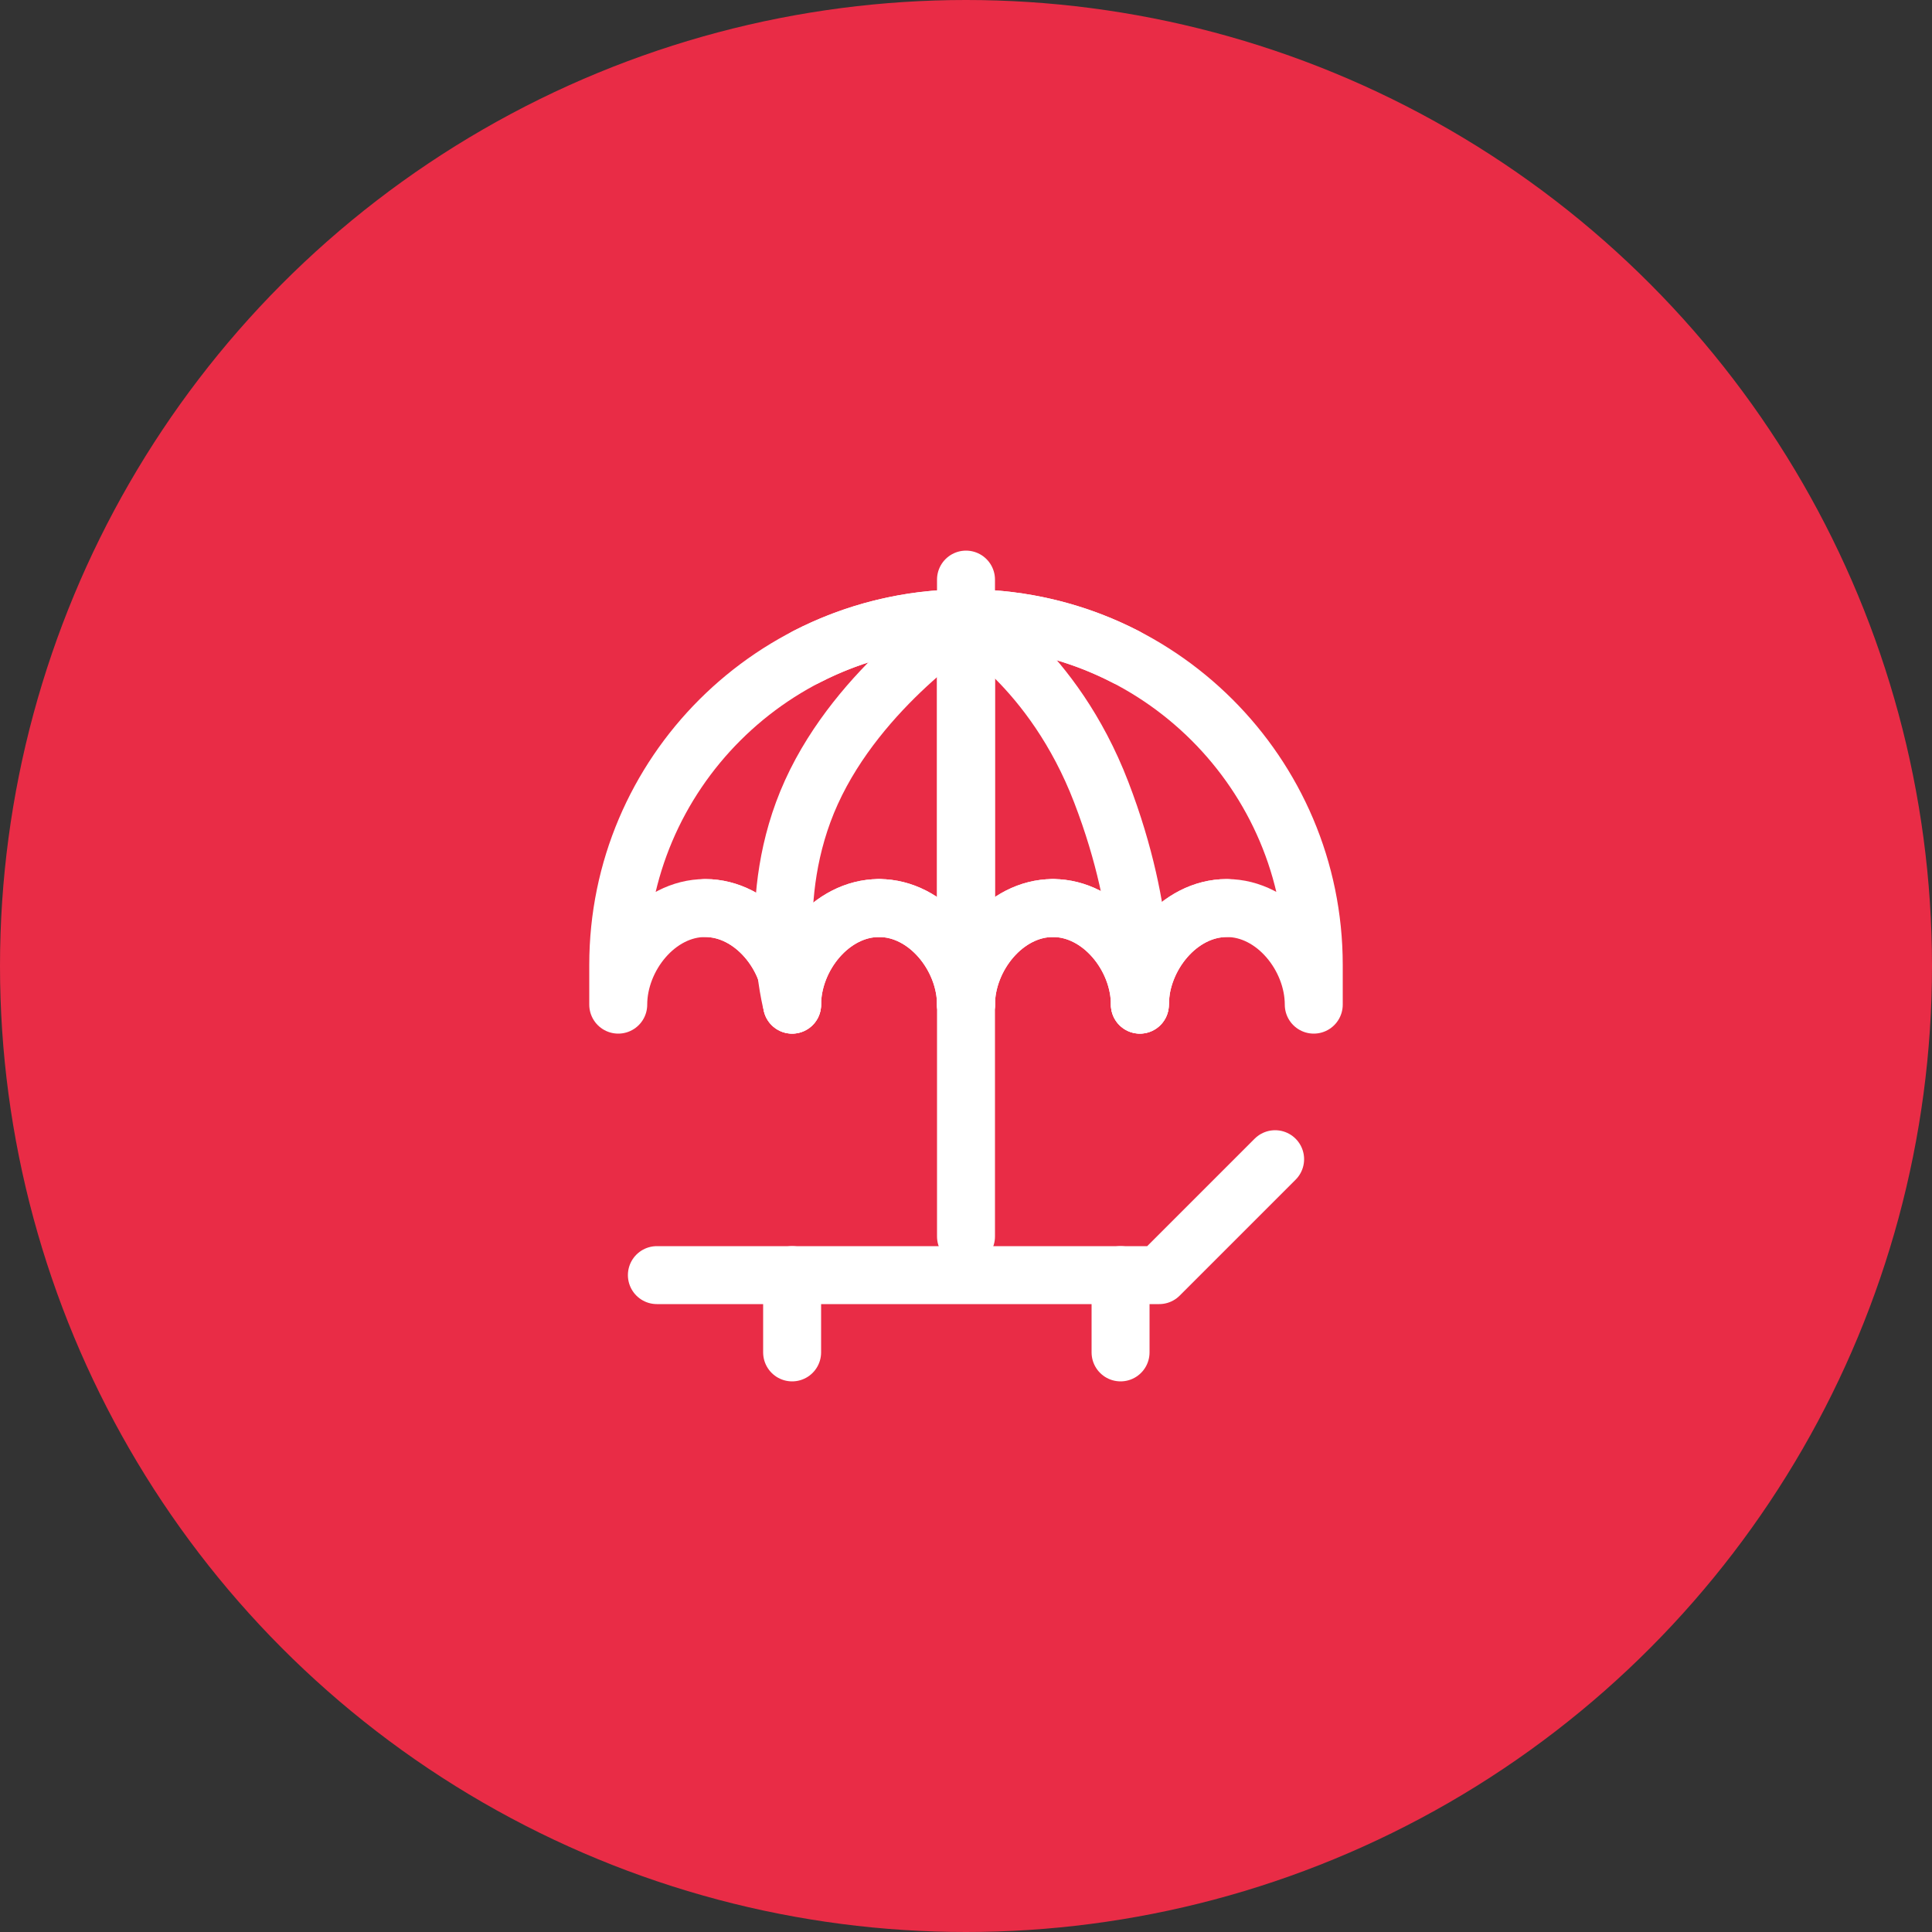
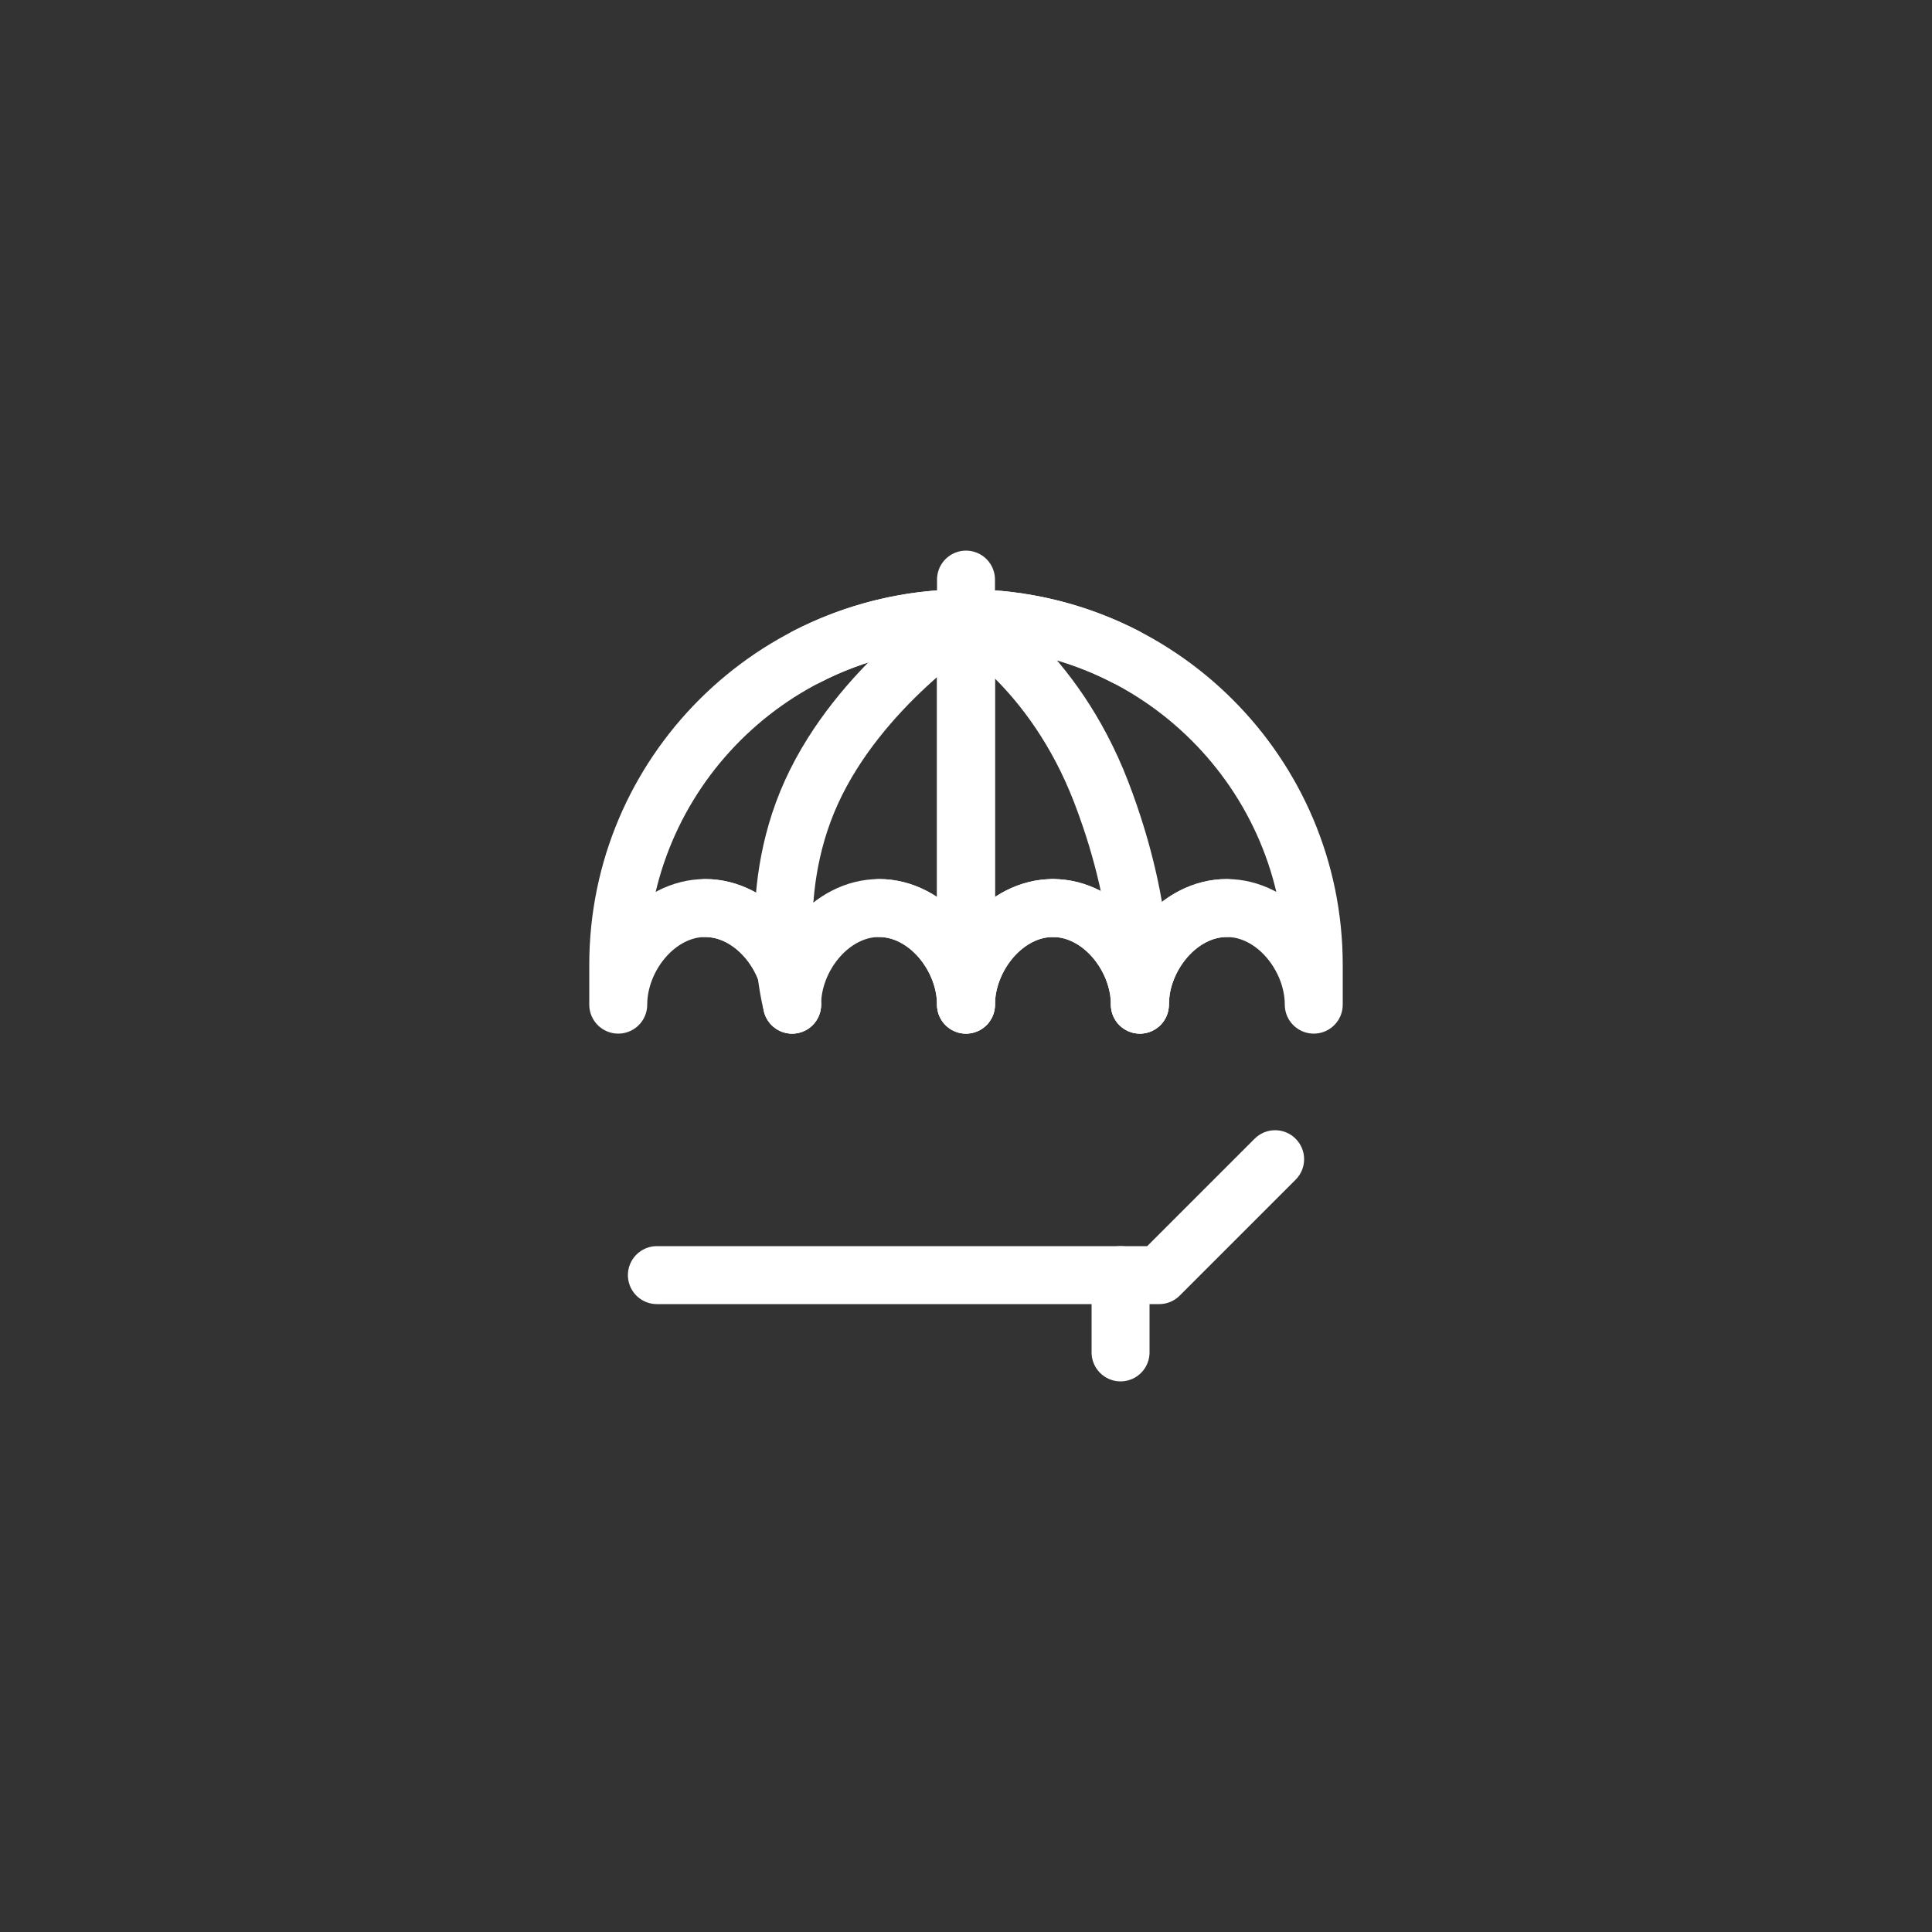
<svg xmlns="http://www.w3.org/2000/svg" width="100" height="100" viewBox="0 0 100 100" fill="none">
  <rect x="0" y="0" width="100" height="100" fill="#333333" stroke="none" />
-   <circle cx="50" cy="50" r="50" fill="#E92C46" />
-   <path d="M50 52V64" stroke="white" stroke-width="3" stroke-linecap="round" stroke-linejoin="round" />
  <path d="M50 32V52" stroke="white" stroke-width="3" stroke-linecap="round" stroke-linejoin="round" />
  <path d="M50 30V32" stroke="white" stroke-width="3" stroke-linecap="round" stroke-linejoin="round" />
  <path d="M34 66H60L66 60" stroke="white" stroke-width="3" stroke-linecap="round" stroke-linejoin="round" />
-   <path d="M41 66V70" stroke="white" stroke-width="3" stroke-linecap="round" stroke-linejoin="round" />
  <path d="M58 66V70" stroke="white" stroke-width="3" stroke-linecap="round" stroke-linejoin="round" />
  <path d="M50 32C40.059 32 32 40.034 32 49.944V52C32 49.522 34.015 47 36.5 47C38.985 47 41 49.522 41 52C41 49.522 43.015 47 45.5 47C47.985 47 50 49.522 50 52C50 49.522 52.015 47 54.5 47C56.985 47 59 49.522 59 52C59 49.522 61.015 47 63.5 47C65.985 47 68 49.522 68 52V49.944C68 40.034 59.941 32 50 32Z" stroke="white" stroke-width="3" stroke-linecap="round" stroke-linejoin="round" />
  <path d="M41 52C41 52 39.5 46.5 42.001 41C44.501 35.5 50 32 50 32" stroke="white" stroke-width="3" stroke-linecap="round" stroke-linejoin="round" />
  <path d="M58.999 52C58.999 52 59.5 47.5 56.999 41C54.499 34.5 49.999 32 49.999 32" stroke="white" stroke-width="3" stroke-linecap="round" stroke-linejoin="round" />
  <path d="M50 51V32" stroke="white" stroke-width="3" stroke-linecap="round" stroke-linejoin="round" />
  <path d="M54.5 47C56.985 47 59 49.522 59 52C59 49.522 61.015 47 63.5 47" stroke="white" stroke-width="3" stroke-linecap="round" stroke-linejoin="round" />
  <path d="M54.5 47C52.015 47 50 49.522 50 52C50 49.522 47.985 47 45.5 47" stroke="white" stroke-width="3" stroke-linecap="round" stroke-linejoin="round" />
-   <path d="M36.5 47C38.985 47 41 49.522 41 52C41 49.522 43.015 47 45.5 47" stroke="white" stroke-width="3" stroke-linecap="round" stroke-linejoin="round" />
+   <path d="M36.5 47C38.985 47 41 49.522 41 52" stroke="white" stroke-width="3" stroke-linecap="round" stroke-linejoin="round" />
  <path d="M41.734 34C44.21 32.722 47.021 32 50.001 32C52.981 32 55.792 32.722 58.267 34" stroke="white" stroke-width="3" stroke-linecap="round" stroke-linejoin="round" />
</svg>